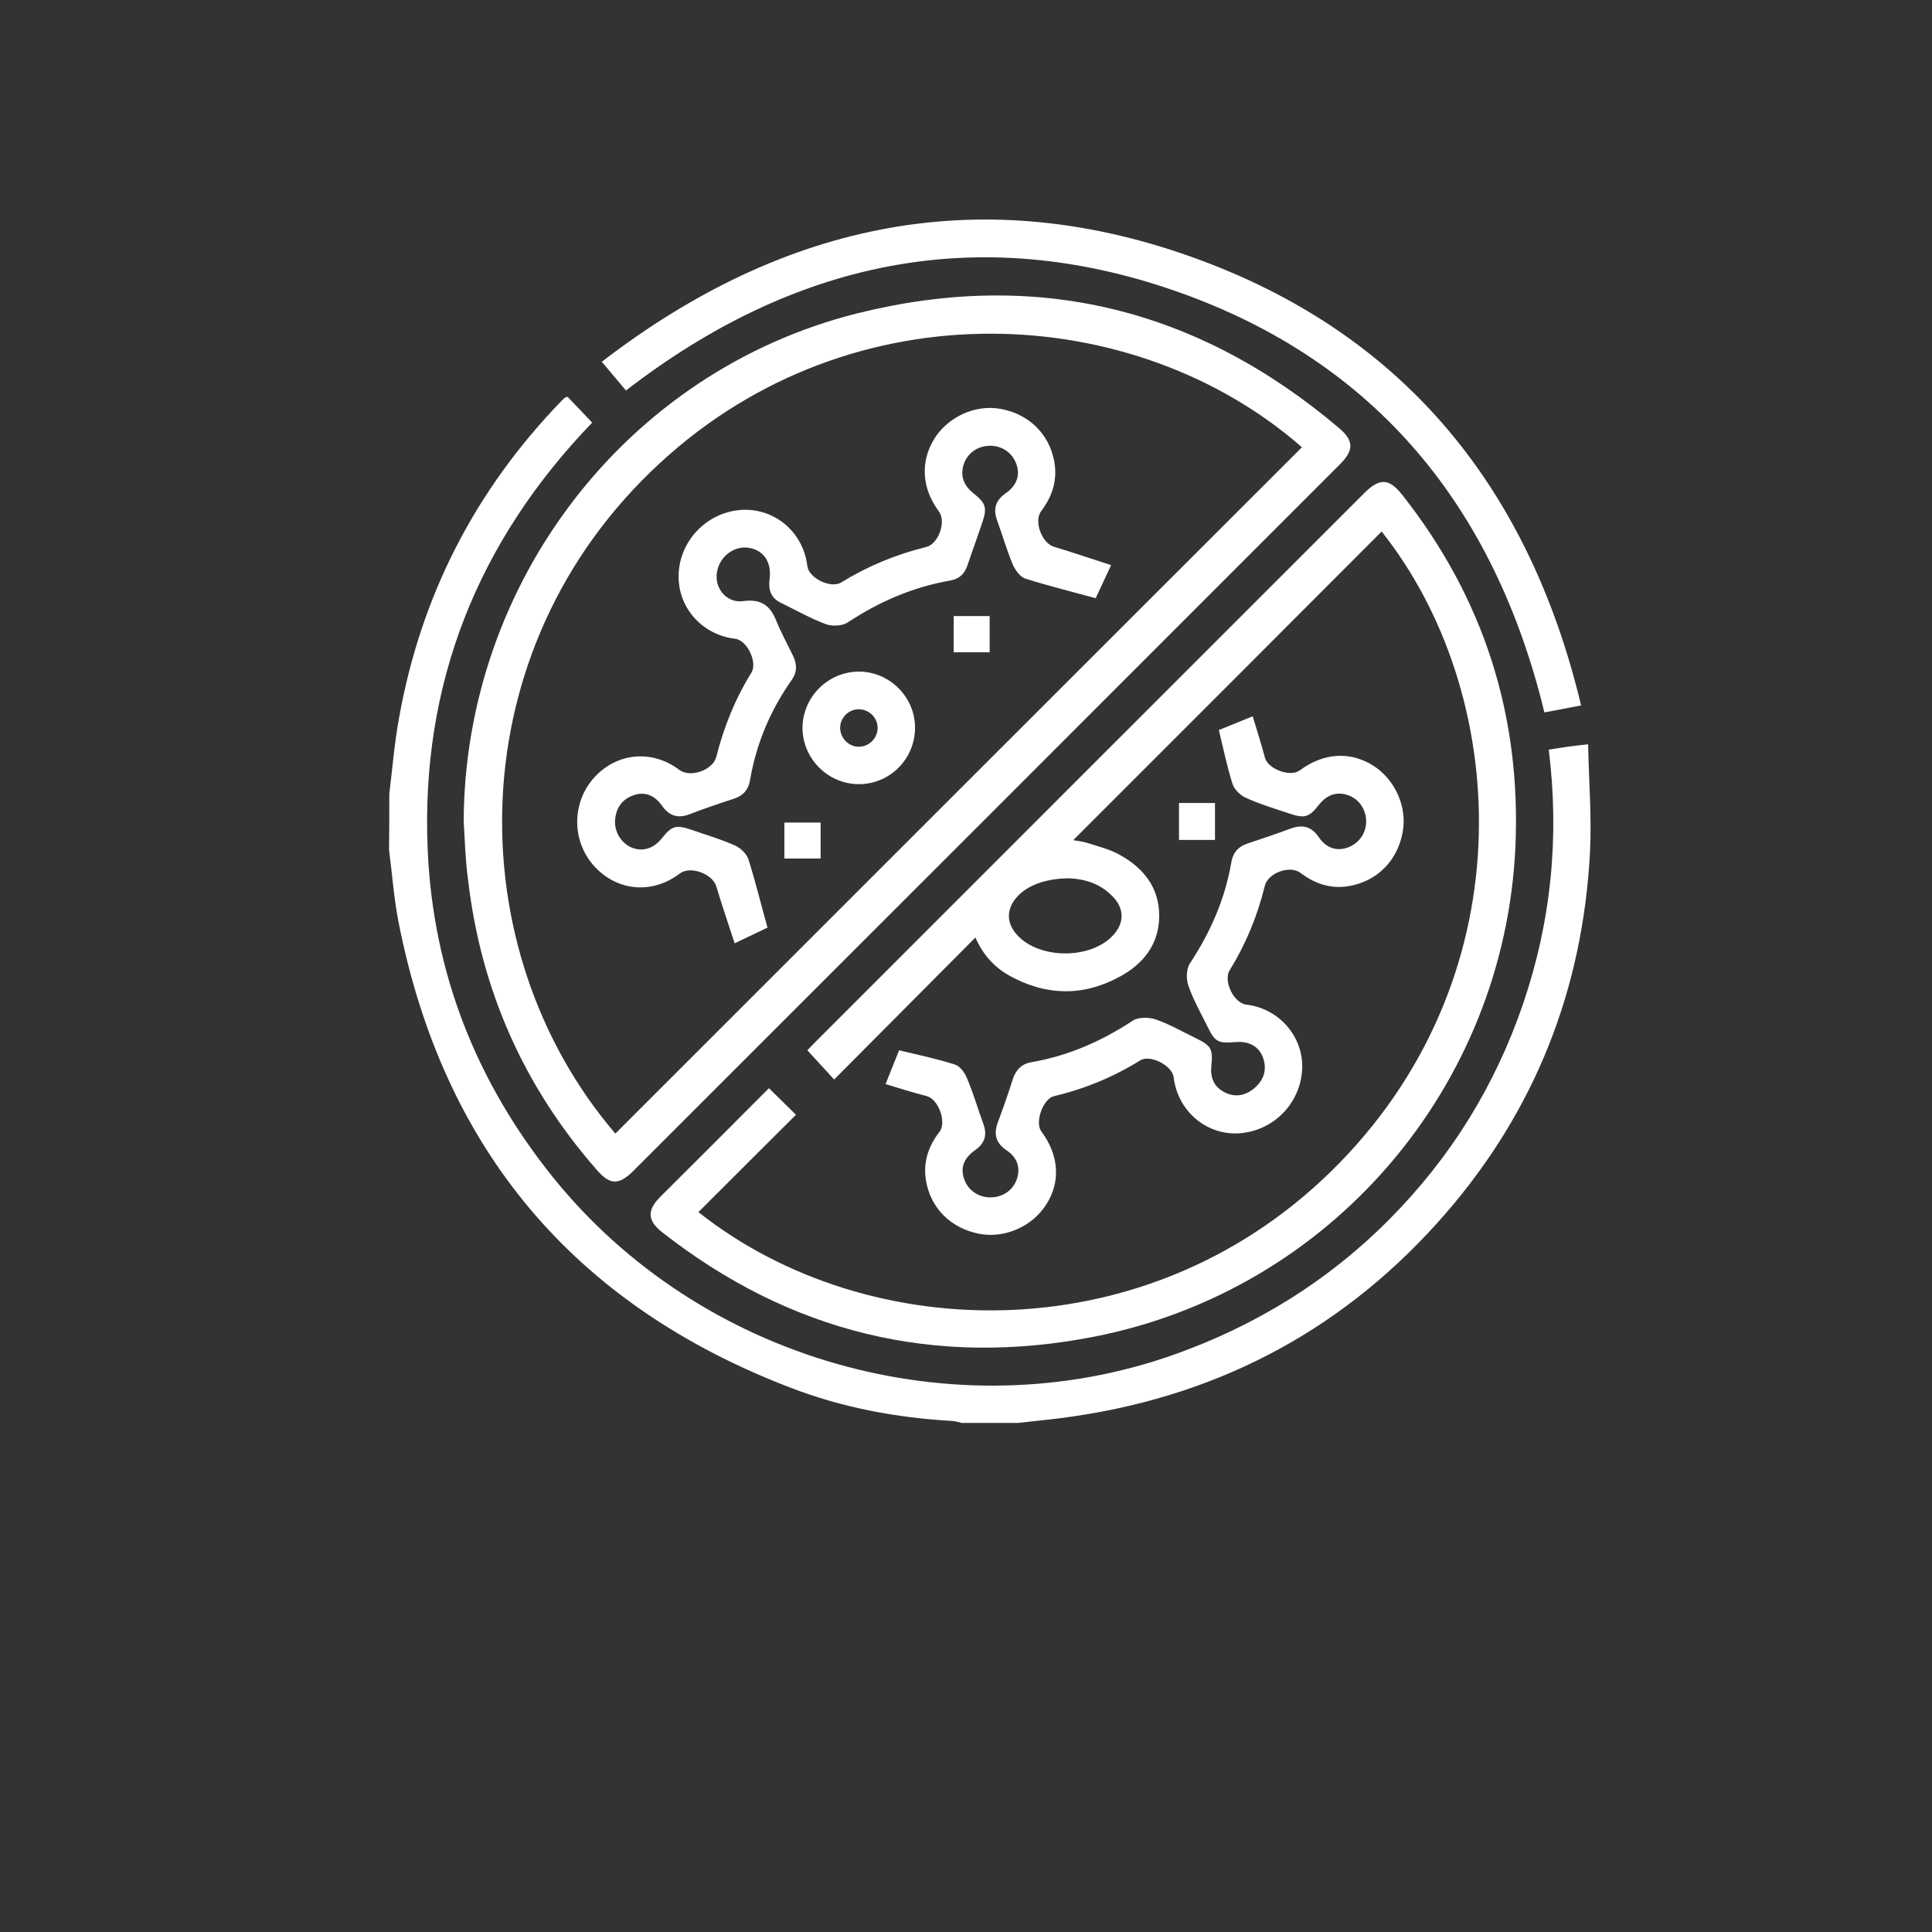
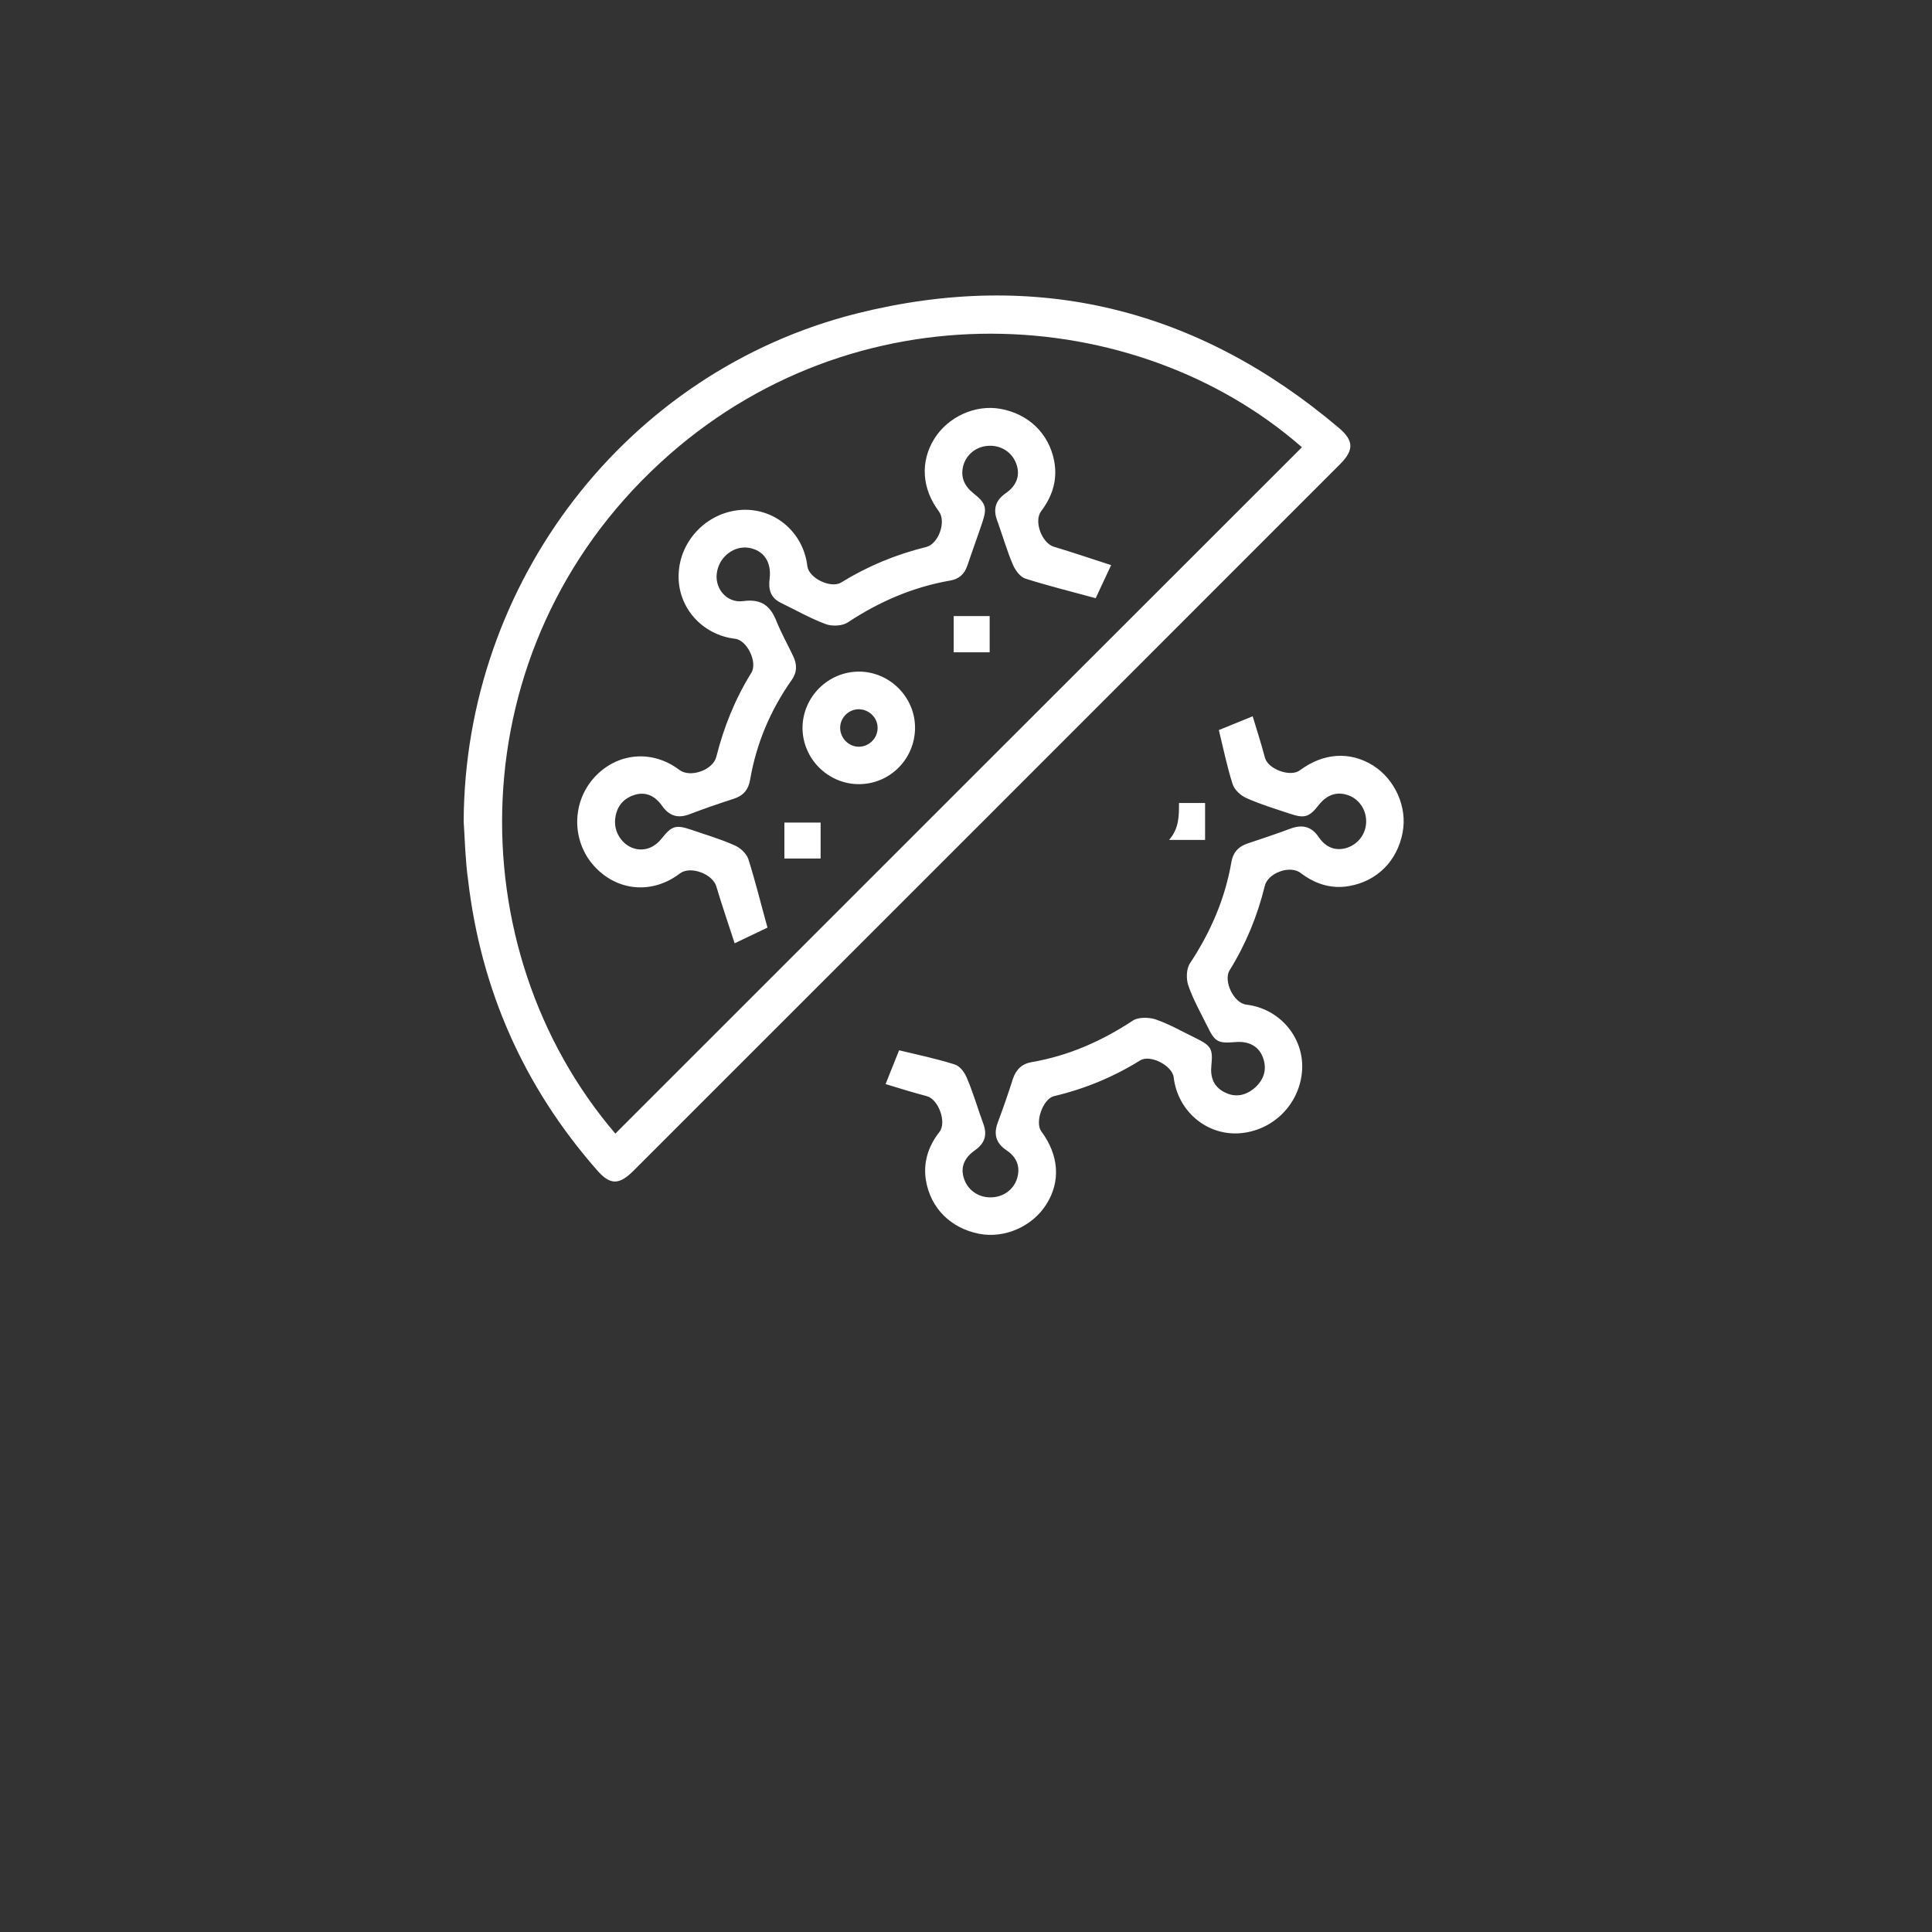
<svg xmlns="http://www.w3.org/2000/svg" version="1.1" id="Layer_1" x="0px" y="0px" viewBox="0 0 80 80" enable-background="new 0 0 80 80" xml:space="preserve">
  <rect x="0" y="0" width="80" height="80" fill="#333333" stroke="none" />
  <g id="Microbioal">
-     <path fill="#FFFFFF" d="M16.12,32.87c0.13-1.04,0.21-2.09,0.4-3.12c0.9-5.07,3.15-9.45,6.73-13.15c0.05-0.05,0.09-0.09,0.14-0.13   c0.02-0.02,0.06-0.02,0.11-0.04c0.33,0.34,0.66,0.69,1.02,1.07c-4.74,4.92-7.11,10.82-6.81,17.69c0.22,5.07,2,9.59,5.18,13.55   c6.1,7.58,16.63,10.58,25.73,7.35c3.4-1.21,6.38-3.05,8.92-5.61c2.53-2.55,4.37-5.52,5.53-8.92c1.16-3.41,1.51-6.91,1.06-10.52   c0.28-0.04,0.53-0.08,0.78-0.12c0.24-0.03,0.47-0.06,0.85-0.1c0.03,1.51,0.15,2.98,0.08,4.44c-0.29,5.67-2.26,10.7-5.99,15   c-4.06,4.68-9.2,7.47-15.34,8.38c-0.78,0.12-1.57,0.19-2.36,0.28c-0.78,0-1.56,0-2.33,0c-0.12-0.03-0.25-0.07-0.37-0.08   c-2.31-0.13-4.57-0.55-6.72-1.38c-8.96-3.43-14.38-9.87-16.23-19.29c-0.19-0.98-0.26-1.98-0.39-2.97   C16.12,34.42,16.12,33.64,16.12,32.87z" />
-     <path fill="#FFFFFF" d="M31.84,45.06c0.4,0.4,0.75,0.73,1.12,1.1c-1.34,1.33-2.69,2.68-4.04,4.03c7.03,5.58,18.81,5.9,26.55-2.04   c7.79-7.99,7-19.53,1.74-26.14c-4.25,4.26-8.51,8.52-12.77,12.78c0.17,0.03,0.38,0.05,0.57,0.11c0.46,0.15,0.94,0.26,1.36,0.5   c0.98,0.54,1.63,1.35,1.63,2.52c0,1.17-0.65,1.99-1.63,2.52c-1.52,0.83-3.07,0.8-4.59-0.05c-0.64-0.36-1.1-0.9-1.39-1.57   c-1.95,1.96-3.9,3.92-5.85,5.88c-0.41-0.45-0.74-0.81-1.11-1.21c0.03-0.03,0.15-0.16,0.27-0.28c7.59-7.6,15.19-15.19,22.79-22.79   c0.64-0.64,1.03-0.62,1.58,0.08c3.37,4.27,4.92,9.14,4.68,14.56c-0.45,9.95-7.64,18.37-17.45,20.29   c-6.59,1.29-12.59-0.17-17.9-4.34c-0.58-0.46-0.61-0.89-0.09-1.42C28.83,48.08,30.35,46.55,31.84,45.06z M44.28,36.37   c-0.88,0-1.6,0.24-2.04,0.64c-0.61,0.56-0.62,1.25-0.02,1.81c0.94,0.88,2.86,0.88,3.79-0.01c0.58-0.55,0.58-1.23-0.02-1.77   C45.48,36.55,44.83,36.39,44.28,36.37z" />
    <path fill="#FFFFFF" d="M19.2,34.01c0.04-9.88,6.73-18.63,16.28-21.03c7.42-1.86,14.1-0.22,19.95,4.73   c0.63,0.53,0.64,0.92,0.07,1.5c-9.76,9.76-19.51,19.52-29.27,29.27c-0.61,0.61-0.98,0.59-1.53-0.05   c-3.02-3.45-4.79-7.46-5.32-12.01C19.27,35.63,19.25,34.82,19.2,34.01z M25.48,46.94c9.49-9.49,18.96-18.96,28.43-28.42   c-6.87-6.02-18.58-6.74-26.59,0.66C18.97,26.88,18.93,39.28,25.48,46.94z" />
    <path fill="#FFFFFF" d="M36.67,44.89c0.21-0.52,0.38-0.96,0.56-1.4c0.79,0.19,1.56,0.35,2.31,0.59c0.22,0.07,0.42,0.35,0.51,0.59   c0.26,0.61,0.44,1.25,0.67,1.87c0.17,0.47,0.05,0.81-0.35,1.09c-0.48,0.34-0.61,0.75-0.44,1.21c0.16,0.45,0.6,0.75,1.09,0.74   c0.52,0,0.96-0.32,1.1-0.8s-0.03-0.87-0.43-1.14c-0.45-0.3-0.56-0.67-0.37-1.17c0.22-0.59,0.43-1.19,0.62-1.79   c0.13-0.39,0.37-0.63,0.78-0.7c1.52-0.26,2.9-0.87,4.19-1.72c0.23-0.15,0.66-0.14,0.94-0.05c0.58,0.2,1.11,0.51,1.67,0.78   c0.63,0.31,0.71,0.44,0.64,1.13c-0.05,0.48,0.09,0.87,0.53,1.1c0.45,0.24,0.89,0.15,1.26-0.17s0.52-0.74,0.36-1.22   c-0.16-0.49-0.58-0.73-1.15-0.68c-0.73,0.06-0.85,0-1.17-0.66c-0.27-0.55-0.58-1.09-0.78-1.67c-0.1-0.28-0.09-0.71,0.07-0.94   c0.85-1.29,1.45-2.67,1.71-4.19c0.07-0.39,0.28-0.63,0.66-0.76c0.6-0.2,1.2-0.4,1.79-0.62c0.49-0.18,0.87-0.09,1.17,0.36   c0.31,0.45,0.73,0.58,1.18,0.43c0.47-0.16,0.79-0.6,0.78-1.11c-0.01-0.49-0.31-0.92-0.77-1.07c-0.45-0.15-0.86-0.01-1.19,0.41   c-0.4,0.51-0.59,0.57-1.21,0.36c-0.6-0.2-1.2-0.38-1.78-0.64c-0.24-0.1-0.5-0.34-0.58-0.58c-0.23-0.72-0.38-1.46-0.57-2.24   c0.42-0.17,0.86-0.35,1.4-0.57c0.18,0.59,0.36,1.15,0.51,1.72c0.13,0.47,1.05,0.81,1.44,0.52c0.98-0.73,2.08-0.8,3.04-0.2   c0.91,0.58,1.42,1.72,1.22,2.77c-0.22,1.18-1.06,2.02-2.22,2.22c-0.74,0.13-1.41-0.09-2-0.54c-0.44-0.34-1.36-0.01-1.49,0.54   c-0.3,1.23-0.78,2.4-1.45,3.48c-0.28,0.45,0.17,1.37,0.69,1.43c1.36,0.16,2.37,1.33,2.31,2.67c-0.07,1.44-1.22,2.59-2.66,2.66   c-1.34,0.06-2.5-0.95-2.66-2.32c-0.06-0.49-0.98-0.96-1.39-0.7c-1.11,0.69-2.3,1.18-3.57,1.48c-0.45,0.11-0.8,1.08-0.52,1.46   c0.73,0.98,0.81,2.08,0.2,3.03c-0.58,0.91-1.72,1.41-2.77,1.21c-1.18-0.23-2.02-1.06-2.21-2.22c-0.12-0.74,0.1-1.41,0.56-2   c0.31-0.4-0.04-1.35-0.52-1.48C37.81,45.24,37.26,45.07,36.67,44.89z" />
-     <path fill="#FFFFFF" d="M65.47,29.21c-0.57,0.11-1.04,0.2-1.52,0.29c-2.06-8.49-6.98-14.55-15.25-17.44   c-8.26-2.89-15.87-1.23-22.78,4.11c-0.3-0.36-0.62-0.74-1-1.19c7.56-5.82,15.84-7.54,24.81-4.2   C58.28,13.96,63.35,20.34,65.47,29.21z" />
-     <path fill="#FFFFFF" d="M48.82,33.25c0.38,0,0.73,0,1.08,0c0.13,0,0.25,0,0.41,0c0,0.53,0,1.02,0,1.53c-0.49,0-0.97,0-1.49,0   C48.82,34.3,48.82,33.81,48.82,33.25z" />
+     <path fill="#FFFFFF" d="M48.82,33.25c0.38,0,0.73,0,1.08,0c0,0.53,0,1.02,0,1.53c-0.49,0-0.97,0-1.49,0   C48.82,34.3,48.82,33.81,48.82,33.25z" />
    <path fill="#FFFFFF" d="M31.78,38.41c-0.38,0.18-0.82,0.39-1.36,0.65c-0.26-0.81-0.53-1.58-0.76-2.36   c-0.16-0.52-1.08-0.86-1.51-0.53c-1.14,0.87-2.6,0.74-3.55-0.31c-0.94-1.04-0.93-2.65,0.02-3.68c0.94-1.02,2.39-1.15,3.51-0.3   c0.45,0.34,1.39,0.01,1.53-0.54c0.31-1.23,0.78-2.4,1.45-3.48c0.27-0.43-0.17-1.35-0.67-1.41c-1.37-0.16-2.38-1.3-2.34-2.65   c0.04-1.45,1.23-2.64,2.68-2.69c1.35-0.04,2.49,0.96,2.65,2.33c0.06,0.5,0.97,0.94,1.4,0.68c1.1-0.68,2.27-1.16,3.52-1.47   c0.51-0.12,0.84-1.05,0.53-1.47c-0.71-0.95-0.78-2.05-0.2-3c0.57-0.92,1.7-1.44,2.75-1.25c1.16,0.21,2,1.02,2.22,2.15   c0.15,0.78-0.07,1.47-0.54,2.09c-0.31,0.41,0.03,1.32,0.53,1.47c0.77,0.23,1.53,0.49,2.37,0.76c-0.24,0.52-0.45,0.97-0.64,1.37   c-0.99-0.27-1.96-0.51-2.91-0.81c-0.22-0.07-0.42-0.35-0.52-0.58c-0.25-0.59-0.43-1.22-0.65-1.83c-0.18-0.48-0.06-0.84,0.36-1.13   c0.47-0.33,0.6-0.76,0.43-1.22c-0.17-0.47-0.63-0.77-1.14-0.74c-0.51,0.02-0.94,0.36-1.06,0.85c-0.11,0.46,0.06,0.82,0.42,1.11   c0.52,0.41,0.58,0.6,0.38,1.2s-0.42,1.19-0.62,1.79c-0.12,0.36-0.35,0.57-0.72,0.63c-1.54,0.27-2.93,0.87-4.23,1.73   c-0.22,0.15-0.64,0.17-0.9,0.08c-0.65-0.24-1.26-0.59-1.88-0.89c-0.43-0.21-0.52-0.56-0.46-1.01c0.08-0.71-0.27-1.18-0.89-1.27   c-0.57-0.08-1.15,0.34-1.28,0.95c-0.16,0.69,0.37,1.36,1.08,1.26c0.74-0.1,1.12,0.19,1.37,0.83c0.2,0.49,0.46,0.96,0.69,1.44   c0.17,0.35,0.17,0.68-0.06,1c-0.88,1.25-1.46,2.62-1.72,4.13c-0.07,0.41-0.28,0.66-0.69,0.79c-0.62,0.2-1.23,0.41-1.83,0.64   c-0.48,0.18-0.84,0.06-1.13-0.36c-0.32-0.45-0.73-0.59-1.18-0.43c-0.48,0.17-0.72,0.53-0.76,1.02s0.25,0.95,0.67,1.14   c0.45,0.19,0.91,0.06,1.25-0.36c0.43-0.54,0.59-0.59,1.24-0.37c0.6,0.21,1.2,0.38,1.78,0.64c0.24,0.1,0.5,0.34,0.58,0.58   C31.28,36.5,31.51,37.44,31.78,38.41z" />
    <path fill="#FFFFFF" d="M35.57,27.81c1.26,0,2.32,1.05,2.32,2.32c0,1.3-1.05,2.35-2.34,2.34c-1.27-0.01-2.31-1.05-2.32-2.32   C33.23,28.87,34.28,27.81,35.57,27.81z M35.58,30.92c0.42-0.01,0.76-0.36,0.76-0.78c0-0.44-0.38-0.79-0.82-0.77   c-0.42,0.02-0.75,0.39-0.73,0.8C34.81,30.59,35.16,30.93,35.58,30.92z" />
    <path fill="#FFFFFF" d="M40.98,27.01c-0.5,0-0.98,0-1.49,0c0-0.49,0-0.98,0-1.5c0.49,0,0.97,0,1.49,0   C40.98,26,40.98,26.47,40.98,27.01z" />
    <path fill="#FFFFFF" d="M33.98,34.06c0,0.5,0,0.98,0,1.49c-0.49,0-0.98,0-1.5,0c0-0.49,0-0.97,0-1.49   C32.97,34.06,33.45,34.06,33.98,34.06z" />
  </g>
</svg>